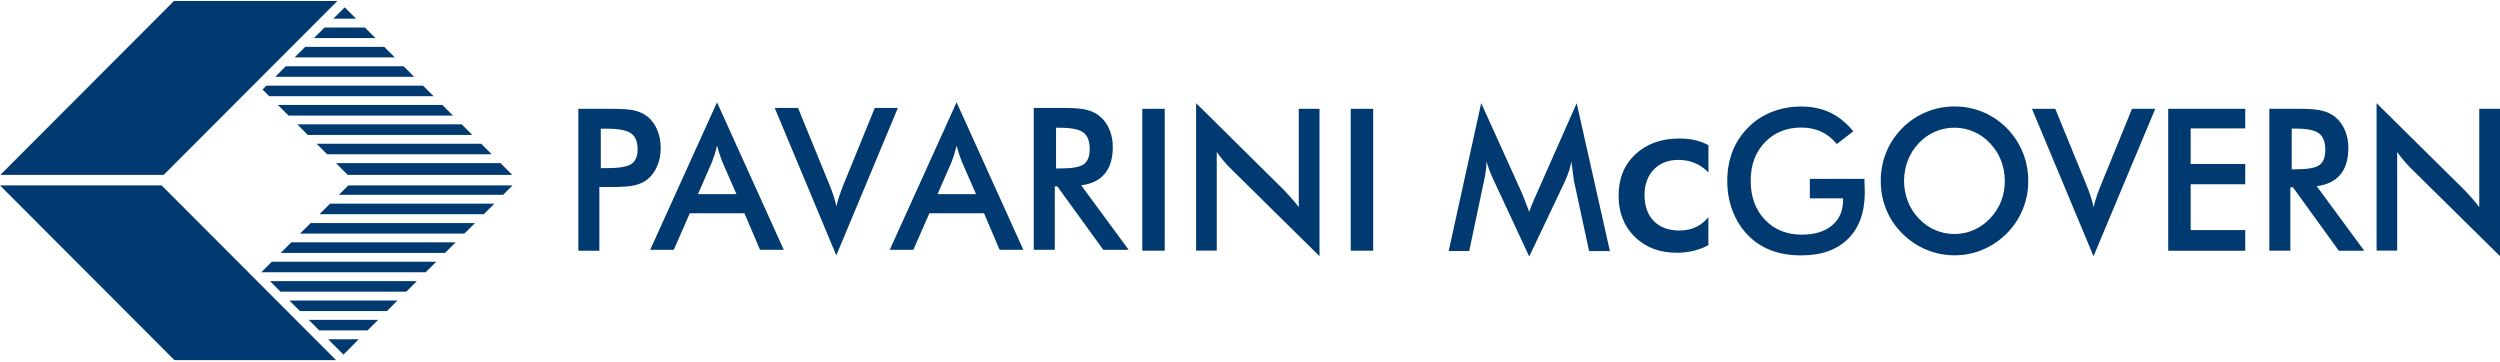
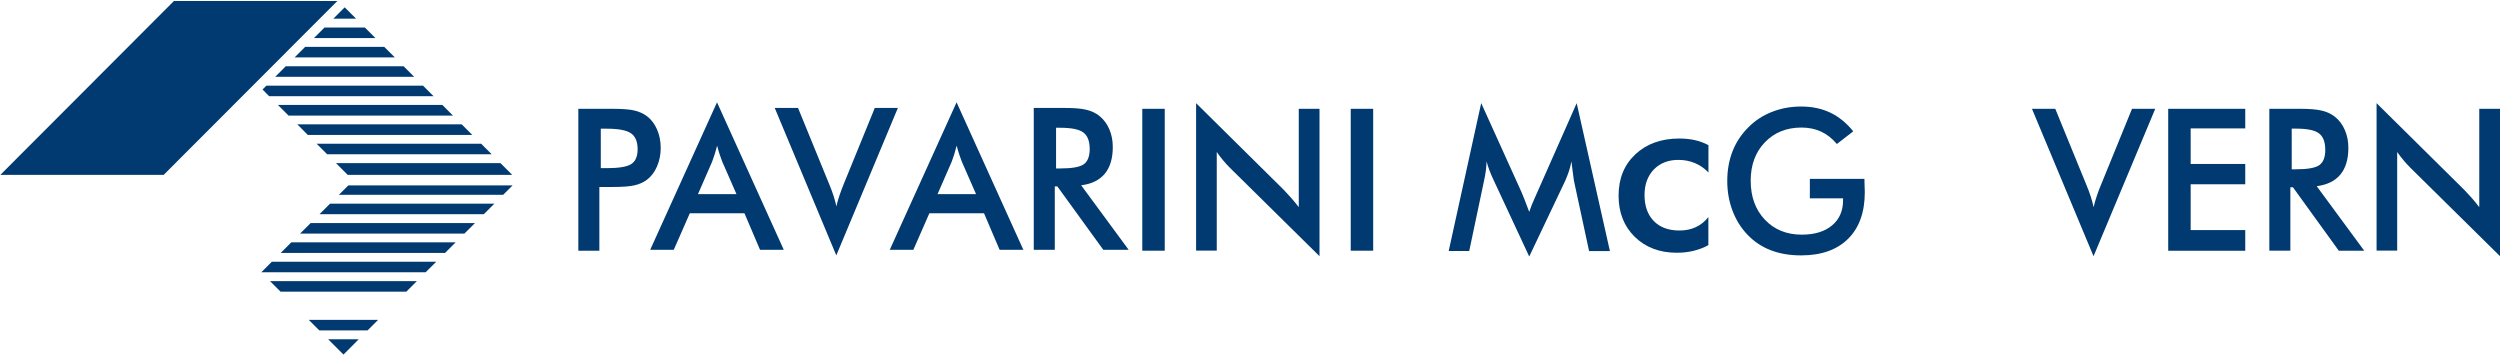
<svg xmlns="http://www.w3.org/2000/svg" width="200" height="29" viewBox="0 0 200 29" fill="none">
  <g clip-path="url(#clip0_373_111)">
    <path d="M25.545 26.434H29.404L30.248 25.59H24.701L25.545 26.434Z" fill="#003A70" />
    <path d="M22.455 20.237H35.601L36.451 19.388H23.305L22.455 20.237Z" fill="#003A70" />
    <path d="M27.478 28.366L28.698 27.141H26.252L27.478 28.366Z" fill="#003A70" />
    <path d="M24.006 18.686H37.152L38.002 17.843H24.855L24.006 18.686Z" fill="#003A70" />
    <path d="M22.444 23.333H32.506L33.35 22.489H21.6L22.444 23.333Z" fill="#003A70" />
-     <path d="M23.995 24.883H30.955L31.799 24.04H23.151L23.995 24.883Z" fill="#003A70" />
    <path d="M20.905 21.782H34.051L34.9 20.938H21.748L20.905 21.782Z" fill="#003A70" />
    <path d="M41.006 14.833H27.866L27.113 15.585H40.253L41.006 14.833Z" fill="#003A70" />
    <path d="M25.562 17.136H38.703L39.552 16.292H26.406L25.562 17.136Z" fill="#003A70" />
    <path d="M27.814 13.989H40.977L40.036 13.049H26.879L27.814 13.989Z" fill="#003A70" />
    <path d="M35.391 8.397H22.233L23.083 9.246H36.234L35.391 8.397Z" fill="#003A70" />
    <path d="M36.935 9.947H23.784L24.627 10.797H37.785L36.935 9.947Z" fill="#003A70" />
    <path d="M38.492 11.498H25.329L26.172 12.342H39.335L38.492 11.498Z" fill="#003A70" />
    <path d="M27.575 0.587L26.668 1.493H28.487L27.575 0.587Z" fill="#003A70" />
    <path d="M30.739 3.751H24.411L23.567 4.594H31.588L30.739 3.751Z" fill="#003A70" />
    <path d="M33.84 6.852H21.31L21.002 7.16L21.532 7.695H34.684L33.84 6.852Z" fill="#003A70" />
    <path d="M32.289 5.301H22.86L22.016 6.145H33.133L32.289 5.301Z" fill="#003A70" />
    <path d="M29.188 2.2H25.961L25.118 3.044H30.032L29.188 2.2Z" fill="#003A70" />
-     <path d="M0 14.833L13.956 28.811H26.885L12.929 14.833H0Z" fill="#003A70" />
    <path d="M26.988 0.079H13.916L0.029 13.989H13.095L26.988 0.079Z" fill="#003A70" />
    <path d="M47.949 14.964V20.06H46.267V8.704H48.981C49.785 8.704 50.378 8.75 50.754 8.841C51.136 8.932 51.466 9.081 51.746 9.286C52.093 9.548 52.367 9.907 52.561 10.352C52.755 10.797 52.857 11.293 52.857 11.829C52.857 12.364 52.761 12.86 52.561 13.316C52.367 13.772 52.093 14.126 51.746 14.388C51.466 14.593 51.136 14.742 50.754 14.827C50.372 14.918 49.785 14.958 48.981 14.958H48.627H47.949V14.964ZM48.063 13.453H48.525C49.517 13.453 50.184 13.339 50.514 13.117C50.845 12.895 51.01 12.501 51.01 11.943C51.01 11.338 50.834 10.911 50.48 10.665C50.127 10.415 49.471 10.295 48.525 10.295H48.063V13.453Z" fill="#003A70" />
    <path d="M60.804 19.986L59.556 17.062H55.184L53.901 19.986H52.014L57.361 8.186L62.703 19.986H60.804ZM55.839 15.528H58.917L57.783 12.94C57.72 12.775 57.652 12.587 57.578 12.37C57.51 12.153 57.435 11.914 57.367 11.652C57.304 11.903 57.242 12.131 57.173 12.347C57.105 12.564 57.036 12.763 56.968 12.94L55.839 15.528Z" fill="#003A70" />
    <path d="M66.904 20.431L61.979 8.636H63.843L66.317 14.685C66.465 15.038 66.585 15.363 66.682 15.659C66.779 15.956 66.853 16.241 66.91 16.509C66.973 16.224 67.058 15.933 67.161 15.625C67.263 15.323 67.383 15.009 67.514 14.685L69.983 8.636H71.83L66.904 20.431Z" fill="#003A70" />
    <path d="M79.97 19.986L78.722 17.062H74.349L73.067 19.986H71.18L76.527 8.186L81.869 19.986H79.97ZM75.005 15.528H78.083L76.949 12.94C76.886 12.775 76.818 12.587 76.744 12.37C76.675 12.153 76.601 11.914 76.533 11.652C76.47 11.903 76.407 12.131 76.339 12.347C76.27 12.564 76.202 12.758 76.134 12.94L75.005 15.528Z" fill="#003A70" />
    <path d="M84.383 14.913V19.986H82.701V8.636H85.204C85.939 8.636 86.509 8.682 86.914 8.784C87.319 8.881 87.666 9.046 87.951 9.275C88.293 9.548 88.556 9.902 88.744 10.335C88.932 10.768 89.023 11.247 89.023 11.76C89.023 12.666 88.812 13.379 88.385 13.898C87.957 14.411 87.324 14.725 86.492 14.821L90.294 19.986H88.265L84.588 14.913H84.383ZM84.491 13.476H84.816C85.768 13.476 86.395 13.362 86.709 13.134C87.022 12.906 87.176 12.501 87.176 11.925C87.176 11.298 87.011 10.859 86.674 10.603C86.338 10.346 85.717 10.221 84.81 10.221H84.485V13.476H84.491Z" fill="#003A70" />
    <path d="M91.383 20.055V8.704H93.179V20.055H91.383Z" fill="#003A70" />
    <path d="M95.688 20.055V8.254L102.705 15.192C102.893 15.392 103.087 15.597 103.281 15.819C103.48 16.041 103.686 16.292 103.902 16.572V8.705H105.561V20.494L98.401 13.43C98.207 13.242 98.025 13.037 97.848 12.826C97.671 12.615 97.5 12.393 97.341 12.159V20.049H95.688V20.055Z" fill="#003A70" />
    <path d="M108.058 20.055V8.704H109.854V20.055H108.058Z" fill="#003A70" />
    <path d="M125.913 14.451C125.896 14.365 125.861 14.12 125.816 13.727C125.776 13.396 125.742 13.117 125.713 12.906C125.668 13.162 125.605 13.425 125.519 13.681C125.434 13.938 125.331 14.206 125.212 14.474L122.338 20.522L119.465 14.354C119.345 14.103 119.243 13.858 119.152 13.618C119.066 13.379 118.986 13.145 118.924 12.917C118.918 13.157 118.901 13.402 118.867 13.664C118.832 13.926 118.781 14.194 118.718 14.485L117.538 20.078H115.896L118.496 8.248L121.74 15.414C121.791 15.528 121.865 15.716 121.968 15.979C122.07 16.241 122.19 16.566 122.338 16.953C122.441 16.628 122.606 16.212 122.834 15.716C122.891 15.58 122.937 15.477 122.971 15.409L126.135 8.254L128.792 20.083H127.127L125.913 14.451Z" fill="#003A70" />
    <path d="M136.676 13.801C136.368 13.476 136.009 13.22 135.599 13.049C135.188 12.877 134.749 12.792 134.27 12.792C133.455 12.792 132.799 13.049 132.303 13.562C131.813 14.075 131.562 14.759 131.562 15.602C131.562 16.486 131.813 17.181 132.303 17.683C132.799 18.191 133.484 18.441 134.361 18.441C134.846 18.441 135.285 18.35 135.661 18.174C136.043 17.997 136.38 17.729 136.67 17.37V19.61C136.3 19.815 135.906 19.963 135.485 20.066C135.063 20.169 134.618 20.22 134.145 20.22C132.771 20.22 131.654 19.798 130.781 18.949C129.921 18.105 129.487 17.005 129.487 15.654C129.487 14.286 129.932 13.185 130.833 12.342C131.728 11.504 132.902 11.082 134.35 11.082C134.806 11.082 135.222 11.127 135.604 11.213C135.98 11.298 136.34 11.435 136.676 11.612V13.801Z" fill="#003A70" />
    <path d="M144.782 14.308H149.155C149.155 14.388 149.155 14.496 149.161 14.633C149.178 14.998 149.183 15.249 149.183 15.38C149.183 16.976 148.739 18.219 147.849 19.103C146.96 19.986 145.706 20.431 144.087 20.431C143.18 20.431 142.377 20.294 141.664 20.02C140.951 19.747 140.33 19.331 139.8 18.778C139.275 18.23 138.876 17.586 138.597 16.845C138.318 16.104 138.181 15.317 138.181 14.474C138.181 13.613 138.323 12.826 138.603 12.102C138.888 11.378 139.31 10.74 139.868 10.187C140.404 9.645 141.037 9.229 141.761 8.95C142.485 8.665 143.26 8.522 144.087 8.522C144.953 8.522 145.734 8.682 146.424 9.012C147.108 9.337 147.718 9.839 148.26 10.506L146.949 11.521C146.578 11.076 146.156 10.745 145.689 10.529C145.221 10.312 144.697 10.204 144.121 10.204C142.924 10.204 141.949 10.597 141.191 11.384C140.433 12.171 140.056 13.197 140.056 14.457C140.056 15.739 140.433 16.777 141.191 17.575C141.949 18.373 142.93 18.772 144.138 18.772C145.164 18.772 145.974 18.527 146.561 18.037C147.148 17.546 147.445 16.874 147.445 16.03V15.865H144.788V14.308H144.782Z" fill="#003A70" />
-     <path d="M162.261 14.474C162.261 15.277 162.113 16.041 161.816 16.76C161.526 17.478 161.092 18.122 160.534 18.681C159.964 19.245 159.325 19.678 158.613 19.975C157.9 20.277 157.147 20.425 156.366 20.425C155.574 20.425 154.816 20.271 154.092 19.969C153.368 19.667 152.735 19.234 152.182 18.681C151.618 18.116 151.19 17.478 150.899 16.765C150.609 16.053 150.46 15.289 150.46 14.474C150.46 13.664 150.609 12.895 150.899 12.182C151.19 11.464 151.618 10.819 152.182 10.249C152.746 9.685 153.385 9.257 154.098 8.961C154.81 8.665 155.568 8.516 156.366 8.516C157.165 8.516 157.911 8.665 158.624 8.961C159.337 9.257 159.975 9.685 160.539 10.249C161.104 10.825 161.531 11.475 161.822 12.193C162.113 12.906 162.261 13.67 162.261 14.474ZM160.385 14.474C160.385 13.898 160.283 13.356 160.083 12.838C159.878 12.319 159.582 11.863 159.2 11.458C158.829 11.059 158.396 10.751 157.906 10.54C157.415 10.323 156.897 10.215 156.355 10.215C155.813 10.215 155.295 10.323 154.804 10.534C154.314 10.745 153.875 11.053 153.499 11.458C153.117 11.857 152.826 12.313 152.627 12.832C152.427 13.351 152.325 13.892 152.325 14.474C152.325 15.049 152.427 15.591 152.627 16.104C152.826 16.617 153.117 17.073 153.499 17.478C153.881 17.883 154.32 18.191 154.804 18.401C155.295 18.612 155.808 18.721 156.361 18.721C156.897 18.721 157.41 18.612 157.894 18.401C158.379 18.191 158.818 17.883 159.205 17.478C159.587 17.073 159.884 16.617 160.089 16.104C160.289 15.58 160.385 15.044 160.385 14.474Z" fill="#003A70" />
    <path d="M167.483 20.499L162.557 8.704H164.422L166.896 14.753C167.044 15.106 167.164 15.426 167.261 15.728C167.357 16.024 167.432 16.309 167.489 16.577C167.551 16.292 167.637 16.001 167.739 15.694C167.836 15.392 167.956 15.078 168.093 14.753L170.561 8.704H172.42L167.483 20.499Z" fill="#003A70" />
    <path d="M173.457 20.055V8.704H179.62V10.272H175.253V13.117H179.62V14.742H175.253V18.407H179.62V20.06H173.457V20.055Z" fill="#003A70" />
    <path d="M183.228 14.975V20.055H181.547V8.704H184.055C184.79 8.704 185.36 8.756 185.76 8.853C186.164 8.95 186.512 9.115 186.797 9.343C187.139 9.617 187.401 9.97 187.589 10.403C187.778 10.842 187.869 11.315 187.869 11.829C187.869 12.741 187.652 13.453 187.23 13.966C186.803 14.479 186.17 14.787 185.338 14.896L189.14 20.06H187.105L183.434 14.981H183.228V14.975ZM183.337 13.544H183.662C184.614 13.544 185.246 13.43 185.554 13.202C185.868 12.974 186.022 12.575 186.022 11.994C186.022 11.367 185.856 10.928 185.52 10.671C185.184 10.415 184.568 10.289 183.662 10.289H183.337V13.544Z" fill="#003A70" />
    <path d="M190.126 20.055V8.254L197.144 15.192C197.338 15.392 197.526 15.597 197.725 15.819C197.919 16.041 198.13 16.292 198.341 16.572V8.705H200V20.494L192.84 13.43C192.652 13.242 192.464 13.037 192.287 12.826C192.104 12.615 191.939 12.393 191.774 12.159V20.049H190.126V20.055Z" fill="#003A70" />
  </g>
  <defs>
    <clipPath id="clip0_373_111">
      <rect width="200" height="28.732" fill="white" transform="translate(0 0.079)" />
    </clipPath>
  </defs>
</svg>